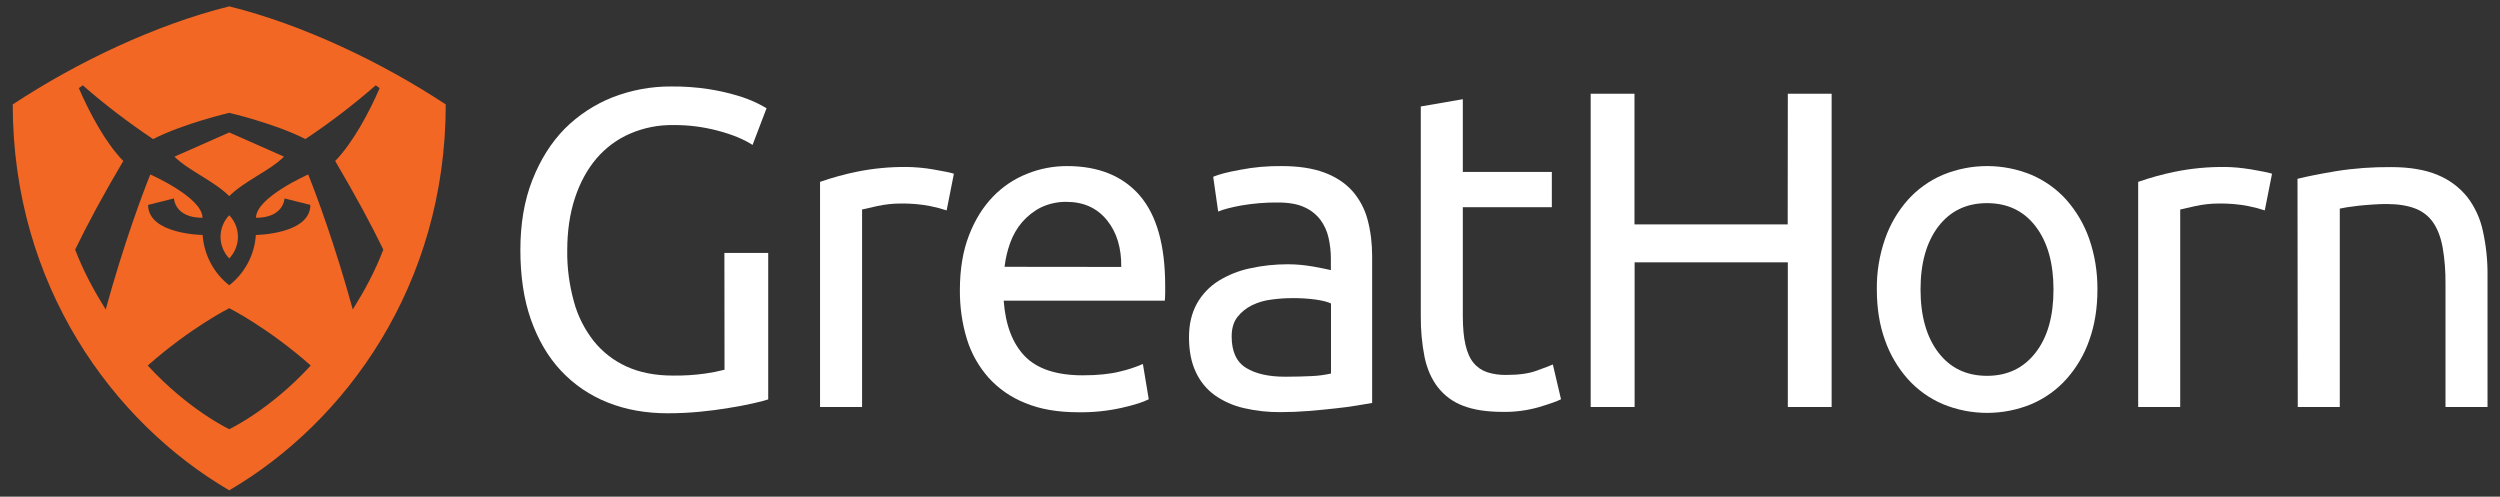
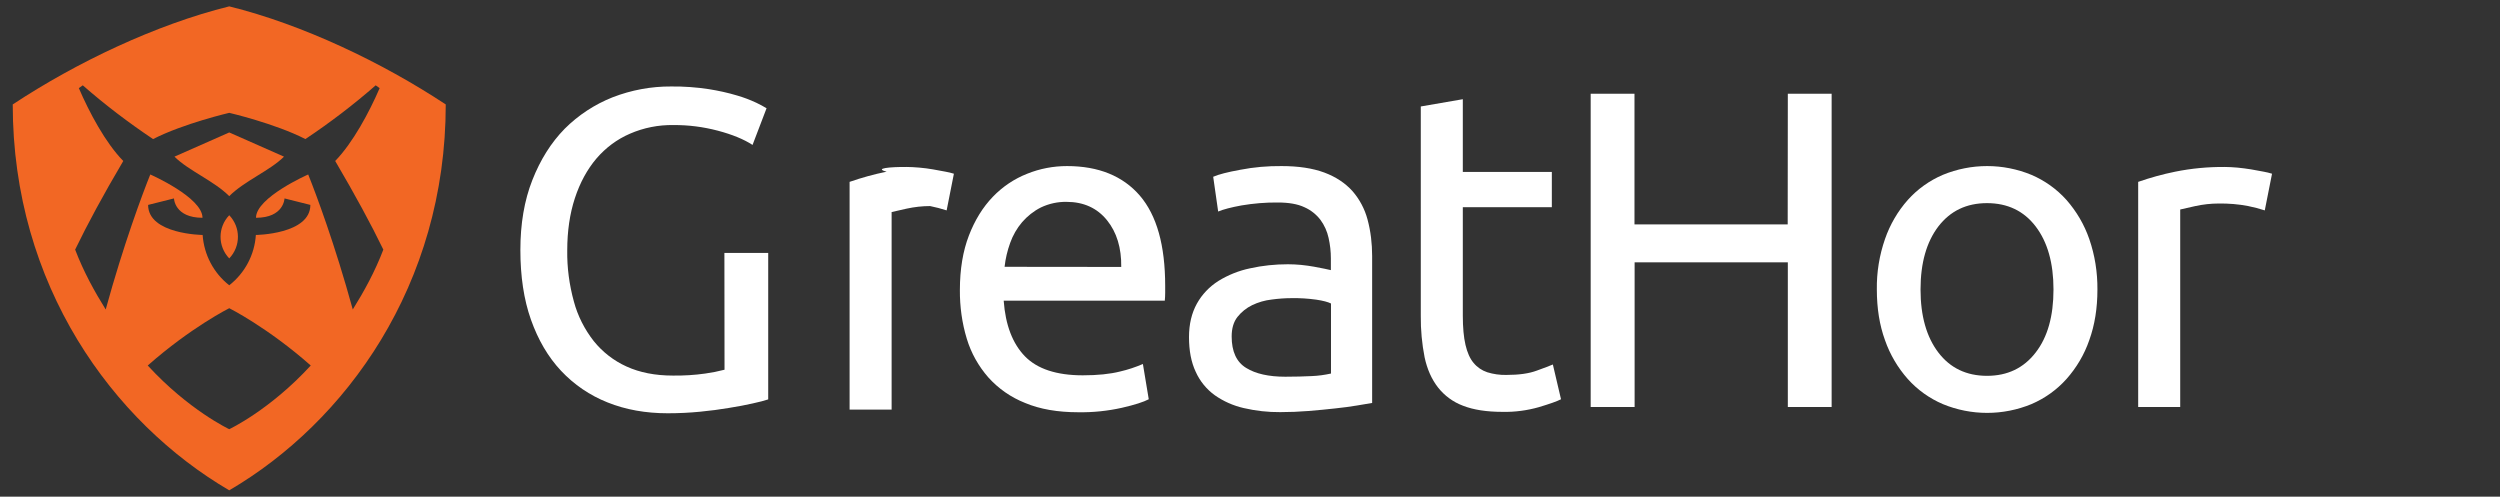
<svg xmlns="http://www.w3.org/2000/svg" version="1.1" id="Layer_1" x="0px" y="0px" viewBox="0 0 1963 390" style="enable-background:new 0 0 1963 390;" xml:space="preserve">
  <rect x="0" y="0" width="1963" height="390" fill="#333333" stroke="none" />
  <style type="text/css"> .st0{fill:#FFFFFF;} .st1{fill:#F26724;} </style>
  <g>
    <path class="st0" d="M568.8,198.6h34.4v115c-2.9,1-6.9,2-12.3,3.2c-5.3,1.2-11.5,2.4-18.5,3.5c-7,1.2-14.6,2.2-22.9,3 c-8.3,0.8-16.7,1.2-25.2,1.2c-17.3,0-33-2.8-47.2-8.5c-13.9-5.5-26.4-14-36.6-24.9s-18-24.3-23.6-40.1s-8.3-34.1-8.3-54.7 s3.1-38.9,9.4-54.9s14.7-29.4,25.4-40.3C454.1,90.4,466.9,82,481,76.4c14.7-5.7,30.3-8.6,46-8.5c9.9-0.1,19.8,0.6,29.6,2.1 c7.5,1.2,14.9,2.8,22.2,5c5.2,1.5,10.2,3.4,15.1,5.7c2.7,1.3,5.4,2.7,8,4.3l-11,28.8c-6.9-4.5-16-8.2-27.3-11.2 c-11.4-3-23.1-4.5-34.8-4.4c-11.8-0.2-23.4,2.1-34.2,6.8c-10.2,4.4-19.1,11.1-26.3,19.5c-7.2,8.5-12.9,18.9-16.9,31.1s-6,25.9-6,41 c-0.2,13.5,1.6,27,5.2,40.1c3,11.3,8.4,21.9,15.6,31.1c6.9,8.6,15.8,15.5,25.8,20c10.3,4.7,22.4,7.1,36.4,7.1 c8.5,0.1,17-0.4,25.4-1.6c5.1-0.7,10.1-1.7,15.1-3L568.8,198.6z" />
-     <path class="st0" d="M712,131.1c2.8,0,6.1,0.2,9.8,0.5s7.3,0.8,10.8,1.4c3.5,0.6,6.8,1.2,9.8,1.8c2.2,0.4,4.4,0.9,6.6,1.6 l-5.7,28.8c-4.3-1.4-8.6-2.5-13-3.4c-7.7-1.5-15.5-2.1-23.2-2c-6.1,0-12.3,0.7-18.3,2s-10,2.2-11.9,2.7v155.1h-33V142.8 c9.5-3.3,19.2-6,29.1-8C685.8,132.2,698.9,131,712,131.1z" />
+     <path class="st0" d="M712,131.1c2.8,0,6.1,0.2,9.8,0.5s7.3,0.8,10.8,1.4c3.5,0.6,6.8,1.2,9.8,1.8c2.2,0.4,4.4,0.9,6.6,1.6 l-5.7,28.8c-4.3-1.4-8.6-2.5-13-3.4c-6.1,0-12.3,0.7-18.3,2s-10,2.2-11.9,2.7v155.1h-33V142.8 c9.5-3.3,19.2-6,29.1-8C685.8,132.2,698.9,131,712,131.1z" />
    <path class="st0" d="M753.7,227.7c0-16.3,2.4-30.6,7.1-42.8c4.7-12.2,11-22.3,18.8-30.4c7.6-7.9,16.8-14.1,27-18.1 c9.9-4,20.5-6,31.2-6c24.8,0,43.9,7.8,57.2,23.2c13.3,15.5,19.9,39.1,19.9,70.8v5.5c0,2.1-0.1,4.1-0.3,6.2H788.1 c1.4,19.2,7,33.7,16.7,43.7c9.7,9.9,24.8,14.9,45.4,14.9c11.6,0,21.4-1,29.3-3c6.1-1.4,12.1-3.4,17.9-5.9l4.6,27.7 c-4,2.1-11,4.4-21.1,6.7c-11.2,2.5-22.7,3.7-34.3,3.5c-16.1,0-30-2.4-41.7-7.3c-11.1-4.4-20.9-11.2-28.9-20.1 c-7.7-8.8-13.5-19.1-16.9-30.4C755.4,253.7,753.6,240.7,753.7,227.7z M880.4,209.6c0.2-14.9-3.5-27.2-11.2-36.7 s-18.3-14.4-31.8-14.4c-6.9-0.1-13.8,1.4-20.1,4.4c-5.6,2.8-10.6,6.8-14.7,11.5c-4.1,4.8-7.3,10.4-9.4,16.3 c-2.2,6.1-3.7,12.4-4.4,18.8L880.4,209.6L880.4,209.6z" />
    <path class="st0" d="M1006.3,130.4c13.3,0,24.4,1.7,33.6,5.1c9.1,3.4,16.4,8.3,22,14.5c5.6,6.4,9.7,14.1,11.9,22.4 c2.5,9.3,3.6,18.9,3.6,28.6v115.4c-2.8,0.5-6.8,1.1-11.9,2s-10.8,1.6-17.2,2.3s-13.3,1.4-20.8,2s-14.8,0.9-22.2,0.9 c-9.7,0.1-19.3-1-28.8-3.2c-8.2-1.9-15.9-5.3-22.7-10.1c-6.5-4.7-11.6-11-14.9-18.3c-3.6-7.6-5.3-16.7-5.3-27.3 c0-10.2,2.1-18.9,6.2-26.3c4-7.2,9.8-13.3,16.9-17.8c7.6-4.7,16.1-8.1,24.8-9.9c9.8-2.2,19.8-3.2,29.8-3.2c3.4,0,6.9,0.2,10.3,0.5 c3.6,0.4,6.9,0.8,10.1,1.4s6,1.1,8.3,1.6s4,0.8,5,1.1v-9.2c0-5.4-0.6-10.8-1.8-16.1c-1.1-5.1-3.3-10-6.4-14.2 c-3.3-4.3-7.6-7.7-12.6-9.9c-5.3-2.5-12.3-3.7-20.8-3.7c-9.6-0.1-19.1,0.7-28.6,2.3c-8.2,1.5-14.3,3.1-18.3,4.8l-3.9-27.3 c4.3-1.9,11.4-3.7,21.3-5.5C984.7,131.2,995.5,130.3,1006.3,130.4z M1009.2,295.8c7.8,0,14.7-0.2,20.8-0.5c5.1-0.2,10.1-0.9,15.1-2 v-55c-2.4-1.2-6.2-2.2-11.5-3c-6.4-0.9-12.9-1.3-19.3-1.2c-5.3,0-10.6,0.4-15.8,1.1c-5.3,0.6-10.5,2.1-15.3,4.4 c-4.5,2.2-8.4,5.3-11.5,9.2s-4.6,9.1-4.6,15.4c0,11.8,3.8,20.1,11.4,24.7C985.9,293.5,996.2,295.8,1009.2,295.8L1009.2,295.8z" />
    <path class="st0" d="M1148.6,135h69.9v27.7h-69.9v85.2c0,9.2,0.7,16.9,2.1,22.9s3.5,10.8,6.4,14.2c2.8,3.4,6.5,5.9,10.7,7.3 c4.8,1.5,9.9,2.2,14.9,2.1c9.9,0,17.9-1.1,24-3.4c6.1-2.2,10.3-3.8,12.6-4.8l6.4,27.3c-3.3,1.7-9.1,3.7-17.4,6.2 c-9.2,2.6-18.8,3.9-28.4,3.7c-12.6,0-22.9-1.6-31.1-4.8c-7.8-2.9-14.6-7.9-19.7-14.4c-5-6.4-8.5-14.3-10.5-23.6 c-2.1-10.7-3.1-21.6-3-32.5V83.6l33-5.7V135z" />
    <path class="st0" d="M1403.8,73.6h34.4v246h-34.4V206h-120.3v113.6H1249v-246h34.4v102.6h120.3L1403.8,73.6z" />
    <path class="st0" d="M1646.9,227.3c0,14.7-2.1,27.9-6.4,39.8c-3.9,11.3-10,21.6-17.9,30.5c-7.6,8.5-17,15.2-27.5,19.7 c-22.3,9.2-47.3,9.2-69.6,0c-10.5-4.5-19.9-11.2-27.5-19.7c-7.9-8.9-14-19.3-17.9-30.5c-4.3-11.8-6.4-25.1-6.4-39.8 c-0.2-13.5,2-26.9,6.4-39.6c3.9-11.3,10-21.8,17.9-30.7c7.6-8.5,17-15.2,27.5-19.7c22.3-9.2,47.3-9.2,69.6,0 c10.5,4.5,19.9,11.2,27.5,19.7c7.9,9,14,19.4,17.9,30.7C1644.9,200.4,1647,213.8,1646.9,227.3z M1612.4,227.3 c0-20.8-4.7-37.3-14-49.5s-22.1-18.3-38.2-18.3s-28.8,6.1-38.2,18.3c-9.3,12.2-14,28.7-14,49.5s4.7,37.3,14,49.5 c9.3,12.2,22.1,18.3,38.2,18.3s28.8-6.1,38.2-18.3C1607.8,264.7,1612.4,248.2,1612.4,227.3z" />
    <path class="st0" d="M1747,131.1c2.8,0,6.1,0.2,9.8,0.5c3.7,0.4,7.3,0.8,10.8,1.4c3.6,0.6,6.8,1.2,9.8,1.8c2.2,0.4,4.4,0.9,6.6,1.6 l-5.7,28.8c-4.3-1.4-8.6-2.5-13-3.4c-7.7-1.5-15.5-2.1-23.2-2c-6.1,0-12.3,0.7-18.3,2s-10,2.2-11.9,2.7v155.1h-33V142.8 c9.5-3.3,19.2-6,29.1-8C1720.8,132.2,1733.9,131,1747,131.1z" />
-     <path class="st0" d="M1804,140.4c7.6-1.9,17.6-3.9,30.2-6c14.3-2.3,28.8-3.3,43.3-3.2c14.7,0,26.9,2.1,36.6,6.2 c9.1,3.7,17.1,9.7,23.3,17.4c6,7.9,10.2,17.1,12.2,26.8c2.5,11.3,3.7,22.9,3.6,34.4v103.6h-33V223c0.1-9.8-0.6-19.5-2.3-29.1 c-1.5-8-4.1-14.5-7.6-19.5s-8.5-8.7-14.2-10.8c-5.9-2.2-13.3-3.4-22-3.4c-3.5,0-7.2,0.1-11,0.4s-7.4,0.5-10.8,0.9s-6.5,0.8-9.2,1.2 c-2.7,0.5-4.7,0.8-5.9,1.1v155.8h-33L1804,140.4z" />
  </g>
  <g>
    <path class="st1" d="M137,123c11,11,31,19,43,31c12-12,32-20,43-31l-43-19L137,123z" />
    <path class="st1" d="M180,202.9c9.1-9.5,9.1-24.4,0-33.9C170.9,178.5,170.9,193.4,180,202.9z" />
    <path class="st1" d="M180,5C122.3,19.3,60,49,10,82c0,142,78.7,249.6,170,303c91.3-53.4,170-161,170-303C300,49,237.7,19.3,180,5z M180,337c0,0-31.9-15-64-50c34-30,64-45,64-45s30,15,64,45C211.9,322,180,337,180,337z M242,137c0,0-41,18-41,34 c22,0,22.4-15.2,22.4-15.2l20.3,5.1c0,23.1-42.8,23.6-42.8,23.6c-1,15.5-8.6,29.9-20.9,39.5c-12.3-9.6-19.8-24-20.9-39.5 c0,0-42.8-0.5-42.8-23.6l20.3-5.1c0,0,0.4,15.2,22.4,15.2c0-16-41-34-41-34c-6.3,15.7-21,55-35,106c-8.8-14.1-17.3-29.5-24-47 c9.8-20.2,21.7-42.3,37.8-69.6C82.8,112.2,70,88,61.9,69.2L65,67c17.5,15.3,35.9,29.3,55.2,42.2C144,97,180,88.6,180,88.6 s36,8.4,59.8,20.6C259.1,96.3,277.5,82.3,295,67l3.1,2.2c-8.1,18.8-21,42.9-34.9,57.2c16,27.3,28,49.4,37.8,69.6 c-6.7,17.5-15.2,32.9-24,47C263,192,248.3,152.7,242,137z" />
  </g>
</svg>